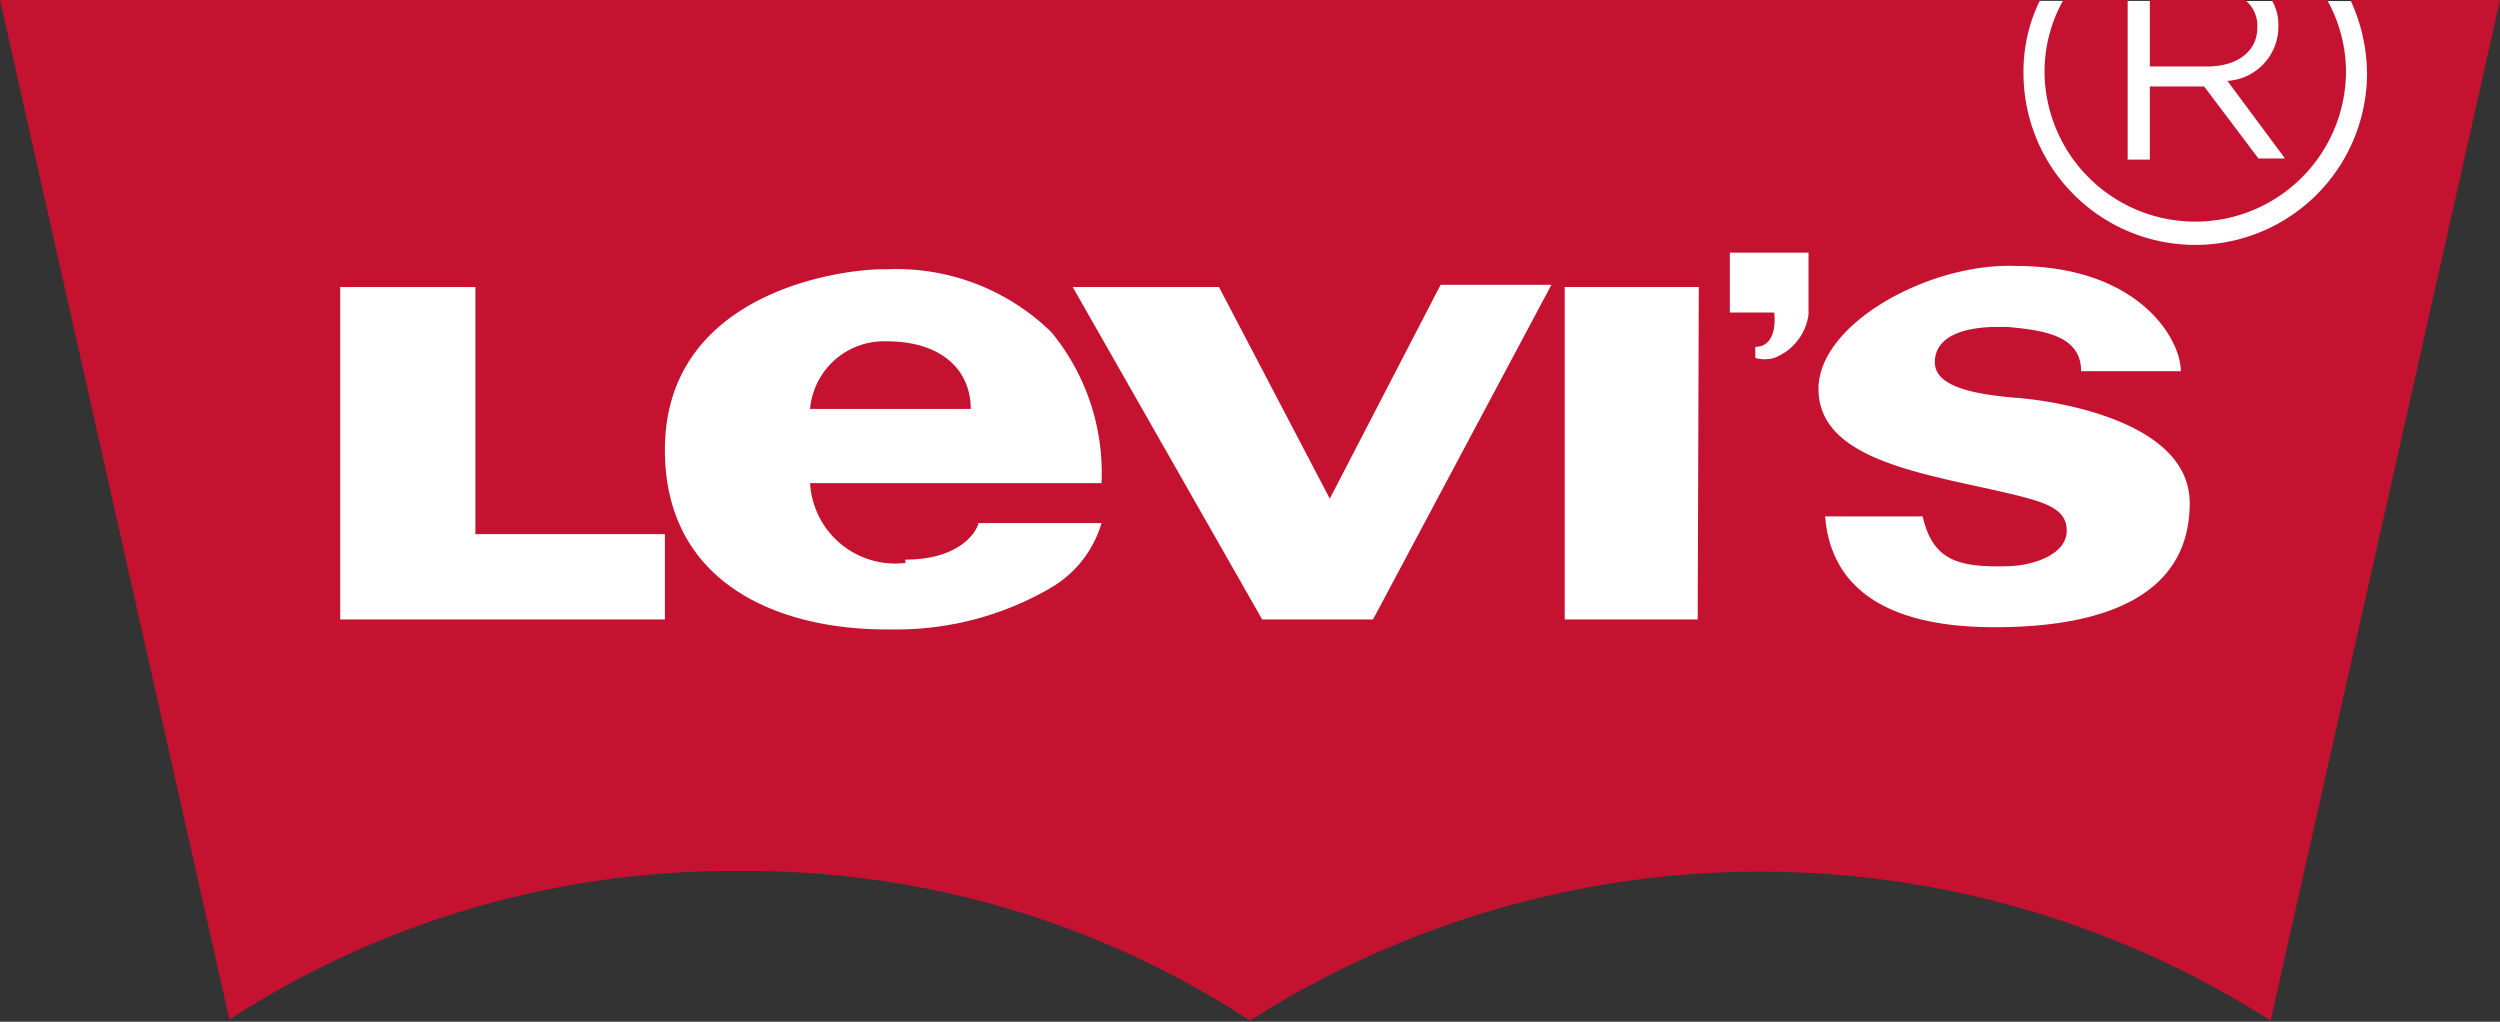
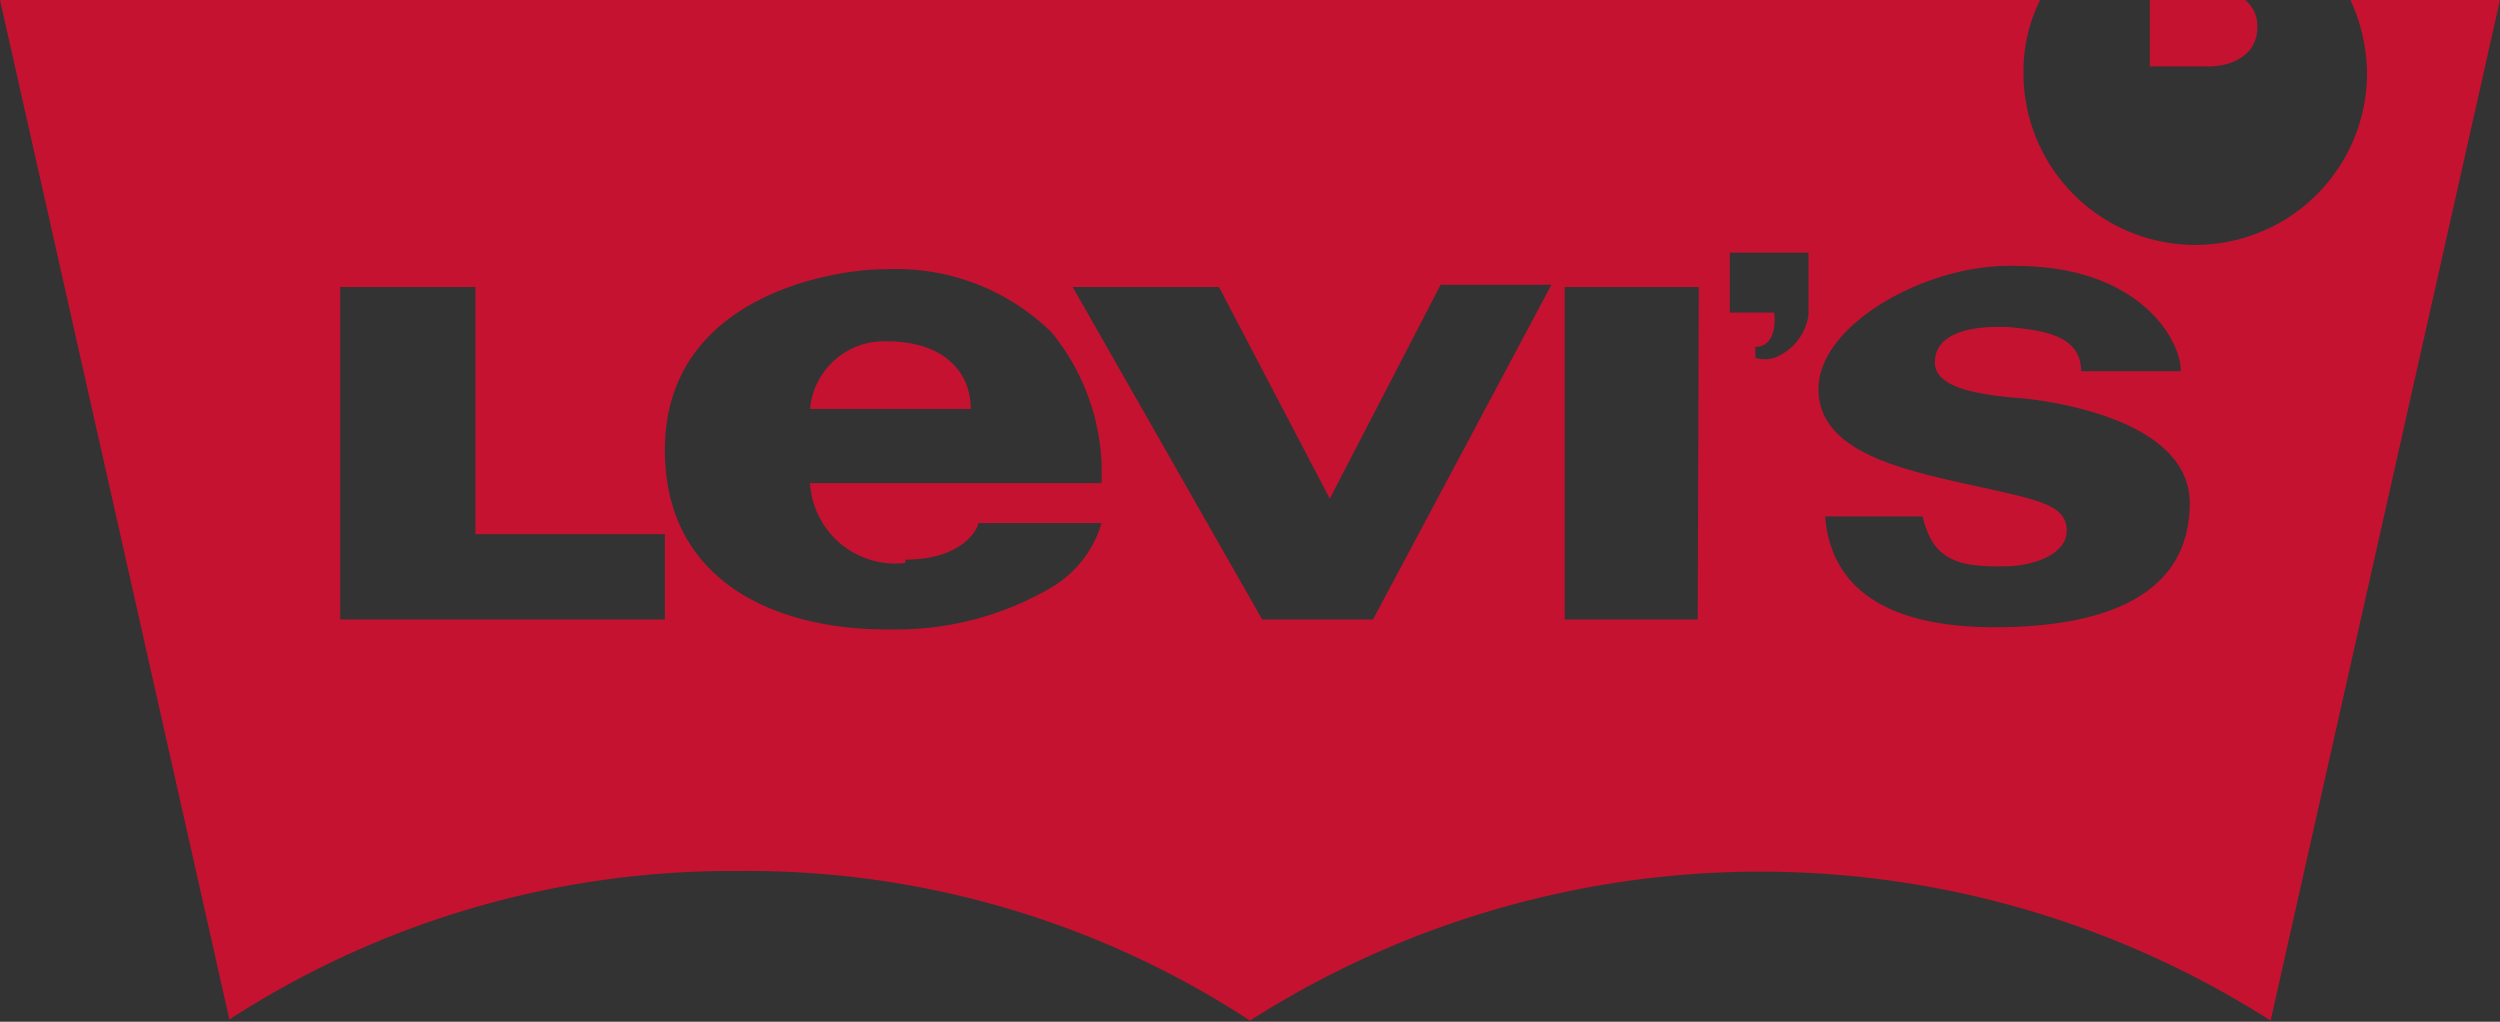
<svg xmlns="http://www.w3.org/2000/svg" viewBox="0 0 22.56 9.22">
  <rect x="0" y="0" width="22.56" height="9.22" fill="#333333" stroke="none" />
  <defs>
    <style>.cls-1{fill:#fff;}.cls-2{fill:#c41230;}</style>
  </defs>
  <title>levis</title>
  <g id="Layer_2" data-name="Layer 2">
    <g id="Layer_1-2" data-name="Layer 1">
-       <path class="cls-1" d="M.34,0l2,8.91A8.08,8.08,0,0,1,6.79,7.62a8.05,8.05,0,0,1,4.47,1.3,8.33,8.33,0,0,1,8.92,0l2-8.91Z" />
      <path class="cls-2" d="M19.92.6c.26,0,.45-.13.45-.35A.3.3,0,0,0,20.26,0H19.4V.6Z" />
      <path class="cls-2" d="M8,3.08a.67.67,0,0,0-.69.61H8.76c0-.34-.25-.61-.76-.61" />
      <path class="cls-2" d="M18,5.66c-1,0-1.48-.37-1.53-1h.88c.09.39.31.46.75.45.23,0,.55-.1.55-.32s-.22-.27-.71-.38c-.73-.16-1.53-.31-1.53-.9s1-1.14,1.78-1.11h0c1.11,0,1.49.66,1.49.95h-.9c0-.32-.33-.37-.67-.4h-.08c-.32,0-.57.09-.57.32s.39.29.73.32c.05,0,1.57.12,1.57.95S19,5.66,18,5.66M16.32,2.84a.49.49,0,0,1-.31.39.31.31,0,0,1-.17,0V3.13c.19,0,.18-.25.17-.31h-.4V2.28h.71Zm-1,2.75H14.12v-3h1.21Zm-2.93,0h-1l-1.71-3,0,0H11l1,1.91L13,2.57h1ZM8.17,5.05c.48,0,.64-.24.66-.33H9.94a1,1,0,0,1-.45.58,2.76,2.76,0,0,1-1.42.38H8c-1,0-2-.43-2-1.62C6,2.62,7.63,2.42,8,2.43H8A2,2,0,0,1,9.49,3a2,2,0,0,1,.45,1.36H7.31a.77.77,0,0,0,.86.72M6,5.59H3.07v-3H4.29V4.82H6ZM21.21,0a1.6,1.6,0,0,1,.15.66,1.55,1.55,0,1,1-3.1,0A1.45,1.45,0,0,1,18.41,0H0l2.07,9.2a8.33,8.33,0,0,1,4.6-1.34,8.28,8.28,0,0,1,4.61,1.35,8.56,8.56,0,0,1,9.21,0L22.56,0Z" />
-       <path class="cls-2" d="M19.81,2A1.36,1.36,0,0,0,21.17.67,1.33,1.33,0,0,0,21,0H20.5a.44.44,0,0,1,.06.23.49.49,0,0,1-.46.5l.52.7h-.24L19.89.78H19.4v.66h-.2V0h-.58a1.32,1.32,0,0,0-.17.66A1.36,1.36,0,0,0,19.81,2" />
    </g>
  </g>
</svg>